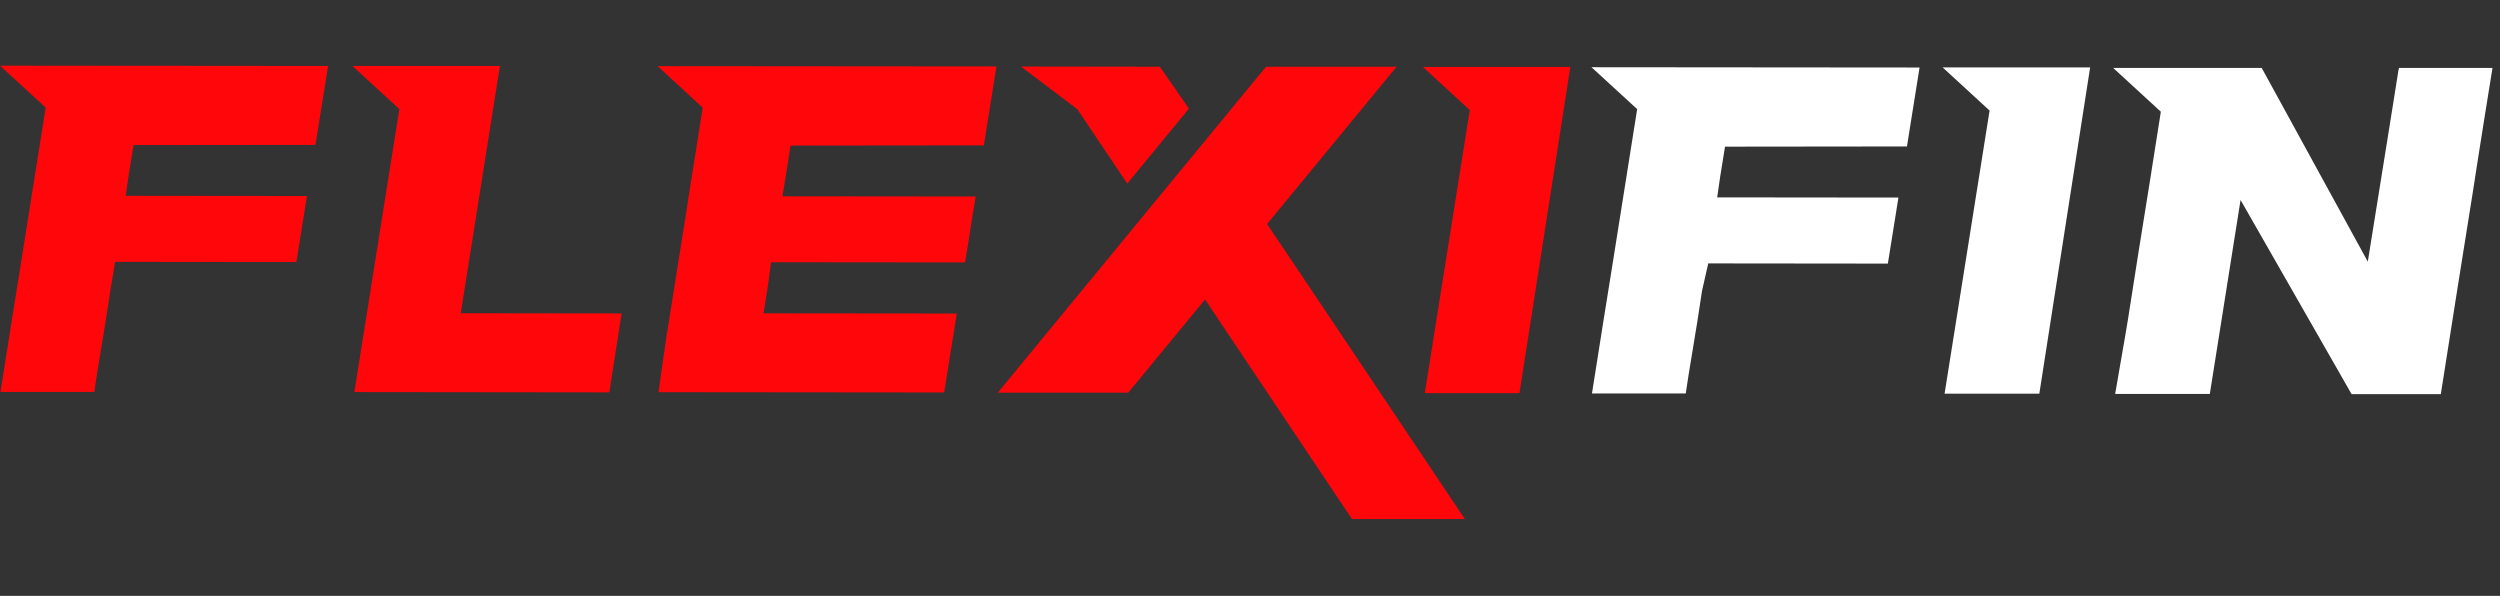
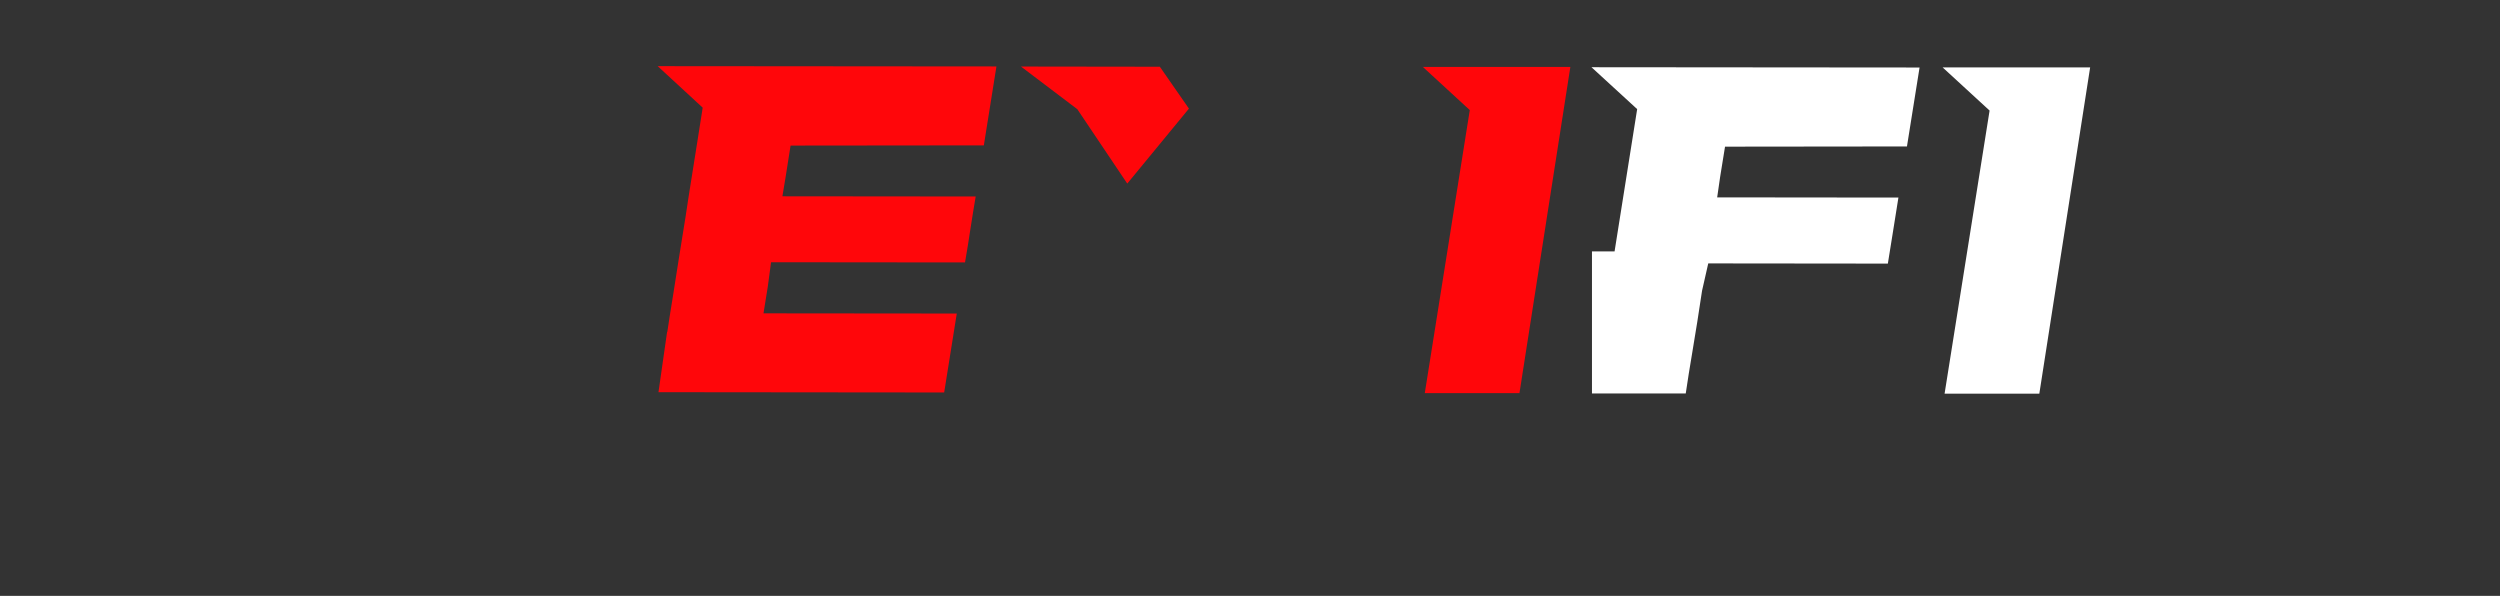
<svg xmlns="http://www.w3.org/2000/svg" width="193" height="46" viewBox="0 0 193 46" fill="none">
  <rect x="0" y="0" width="193" height="46" fill="#333333" stroke="none" />
-   <path d="M1.782 19.287C2.366 15.648 2.942 11.988 3.526 8.304L0 5.07L25.327 5.092L24.354 11.186L10.309 11.201L9.935 13.515L9.703 15.117L23.695 15.132C23.53 16.15 23.381 17.101 23.238 17.992C23.096 18.883 22.977 19.631 22.879 20.23L8.887 20.215L8.535 22.326C8.422 23.075 8.303 23.869 8.168 24.722C8.056 25.448 7.913 26.287 7.756 27.238C7.591 28.189 7.434 29.199 7.277 30.255H0.037C0.614 26.579 1.198 22.925 1.782 19.294V19.287Z" fill="#FF060A" />
-   <path d="M27.356 30.269L30.83 8.423L27.206 5.092H38.594L35.569 24.183L47.989 24.198L47.038 30.292L27.349 30.269H27.356Z" fill="#FF060A" />
  <path d="M117.3 30.352H109.993L113.467 8.499L109.844 5.167H121.231L117.3 30.367V30.352Z" fill="#FF060A" />
  <path d="M157.429 30.39H150.122L153.596 8.536L149.972 5.205H161.359L157.436 30.39H157.429Z" fill="white" />
  <path d="M51.516 25.628C51.643 24.759 51.792 23.823 51.957 22.828C52.092 21.982 52.234 21.023 52.406 19.968C52.571 18.912 52.743 17.827 52.93 16.704C53.088 15.648 53.245 14.615 53.41 13.612C53.574 12.608 53.717 11.71 53.836 10.924C53.979 10.011 54.113 9.142 54.248 8.311L50.774 5.107L76.925 5.129L75.952 11.223L61.031 11.239L60.649 13.672L60.402 15.154L75.323 15.169C75.188 15.977 75.046 16.823 74.911 17.714C74.776 18.605 74.642 19.451 74.499 20.26L59.526 20.245L59.272 22.139L58.942 24.19L73.863 24.205L72.89 30.299L50.834 30.277L51.501 25.613L51.516 25.628Z" fill="#FF060A" />
-   <path d="M124.645 19.407C125.229 15.768 125.805 12.108 126.389 8.424L122.863 5.19L148.19 5.212L147.217 11.306L133.172 11.322L132.798 13.635L132.566 15.237L146.558 15.252C146.394 16.27 146.244 17.221 146.102 18.112C145.959 19.003 145.84 19.751 145.742 20.35L131.877 20.335L131.398 22.447C131.286 23.195 131.166 23.989 131.031 24.842C130.919 25.569 130.776 26.407 130.619 27.358C130.454 28.309 130.297 29.319 130.14 30.375H122.9C123.477 26.699 124.061 23.046 124.645 19.415V19.407Z" fill="white" />
-   <path d="M185.174 5.34C184.942 6.769 184.718 8.177 184.501 9.569C183.976 12.841 183.4 16.382 182.794 20.2L174.603 5.242H163.134L166.817 8.626C166.248 12.25 165.672 15.911 165.073 19.594C164.826 21.166 164.564 22.828 164.294 24.565C164.017 26.302 163.583 28.638 163.291 30.412H170.598C170.83 28.997 171.069 27.477 171.287 26.07C171.811 22.798 172.372 19.257 172.971 15.439L181.543 30.427H188.431C189.299 24.88 190.115 19.744 190.872 15.02C191.179 13.013 191.501 10.992 191.822 8.963C192.032 7.668 192.227 6.433 192.421 5.242H185.204C185.204 5.242 185.189 5.31 185.189 5.354L185.174 5.34Z" fill="white" />
+   <path d="M124.645 19.407C125.229 15.768 125.805 12.108 126.389 8.424L122.863 5.19L148.19 5.212L147.217 11.306L133.172 11.322L132.798 13.635L132.566 15.237L146.558 15.252C146.394 16.27 146.244 17.221 146.102 18.112C145.959 19.003 145.84 19.751 145.742 20.35L131.877 20.335L131.398 22.447C131.286 23.195 131.166 23.989 131.031 24.842C130.919 25.569 130.776 26.407 130.619 27.358C130.454 28.309 130.297 29.319 130.14 30.375H122.9V19.407Z" fill="white" />
  <path d="M89.54 5.152L78.819 5.137L83.169 8.431L87.025 14.173L91.786 8.386L89.54 5.152Z" fill="#FF060A" />
-   <path d="M97.813 17.303C99.265 15.536 103.705 10.138 107.815 5.152H97.745L96.959 6.096L82.383 23.809L77.03 30.315H87.099L93.029 23.12L104.371 40.07H113.086C112.644 39.434 100.216 20.829 97.82 17.303H97.813Z" fill="#FF060A" />
</svg>